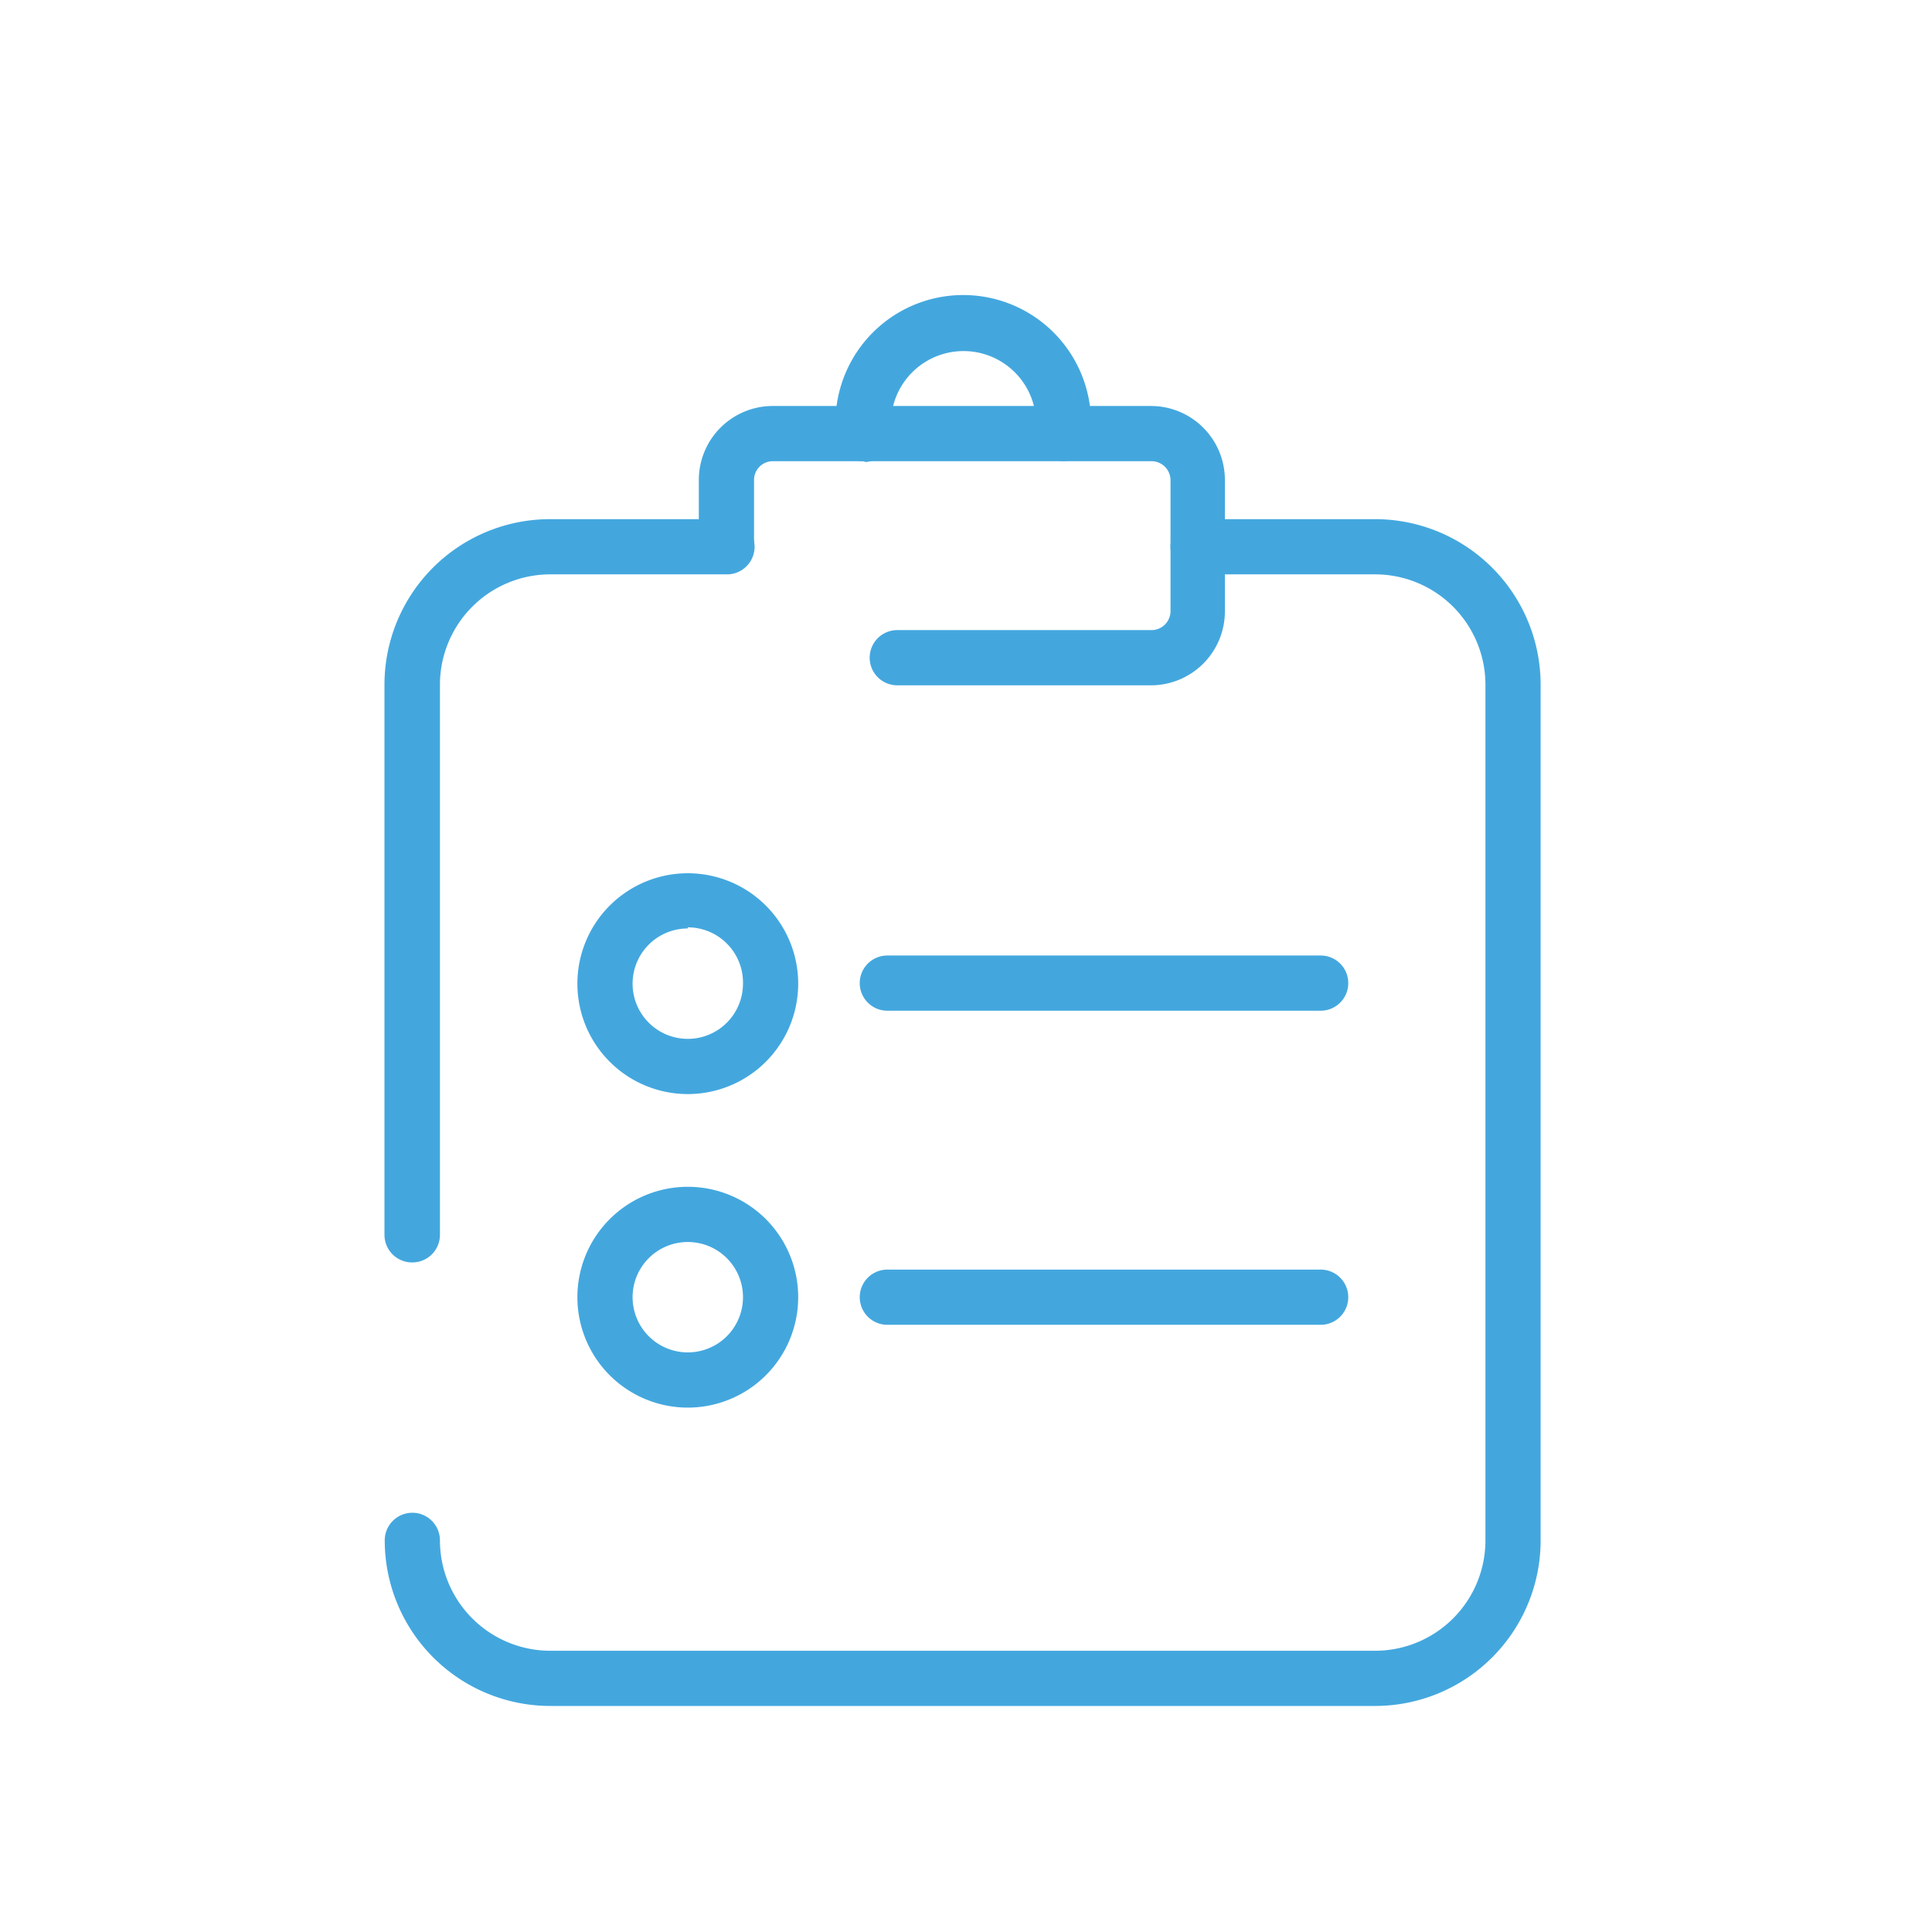
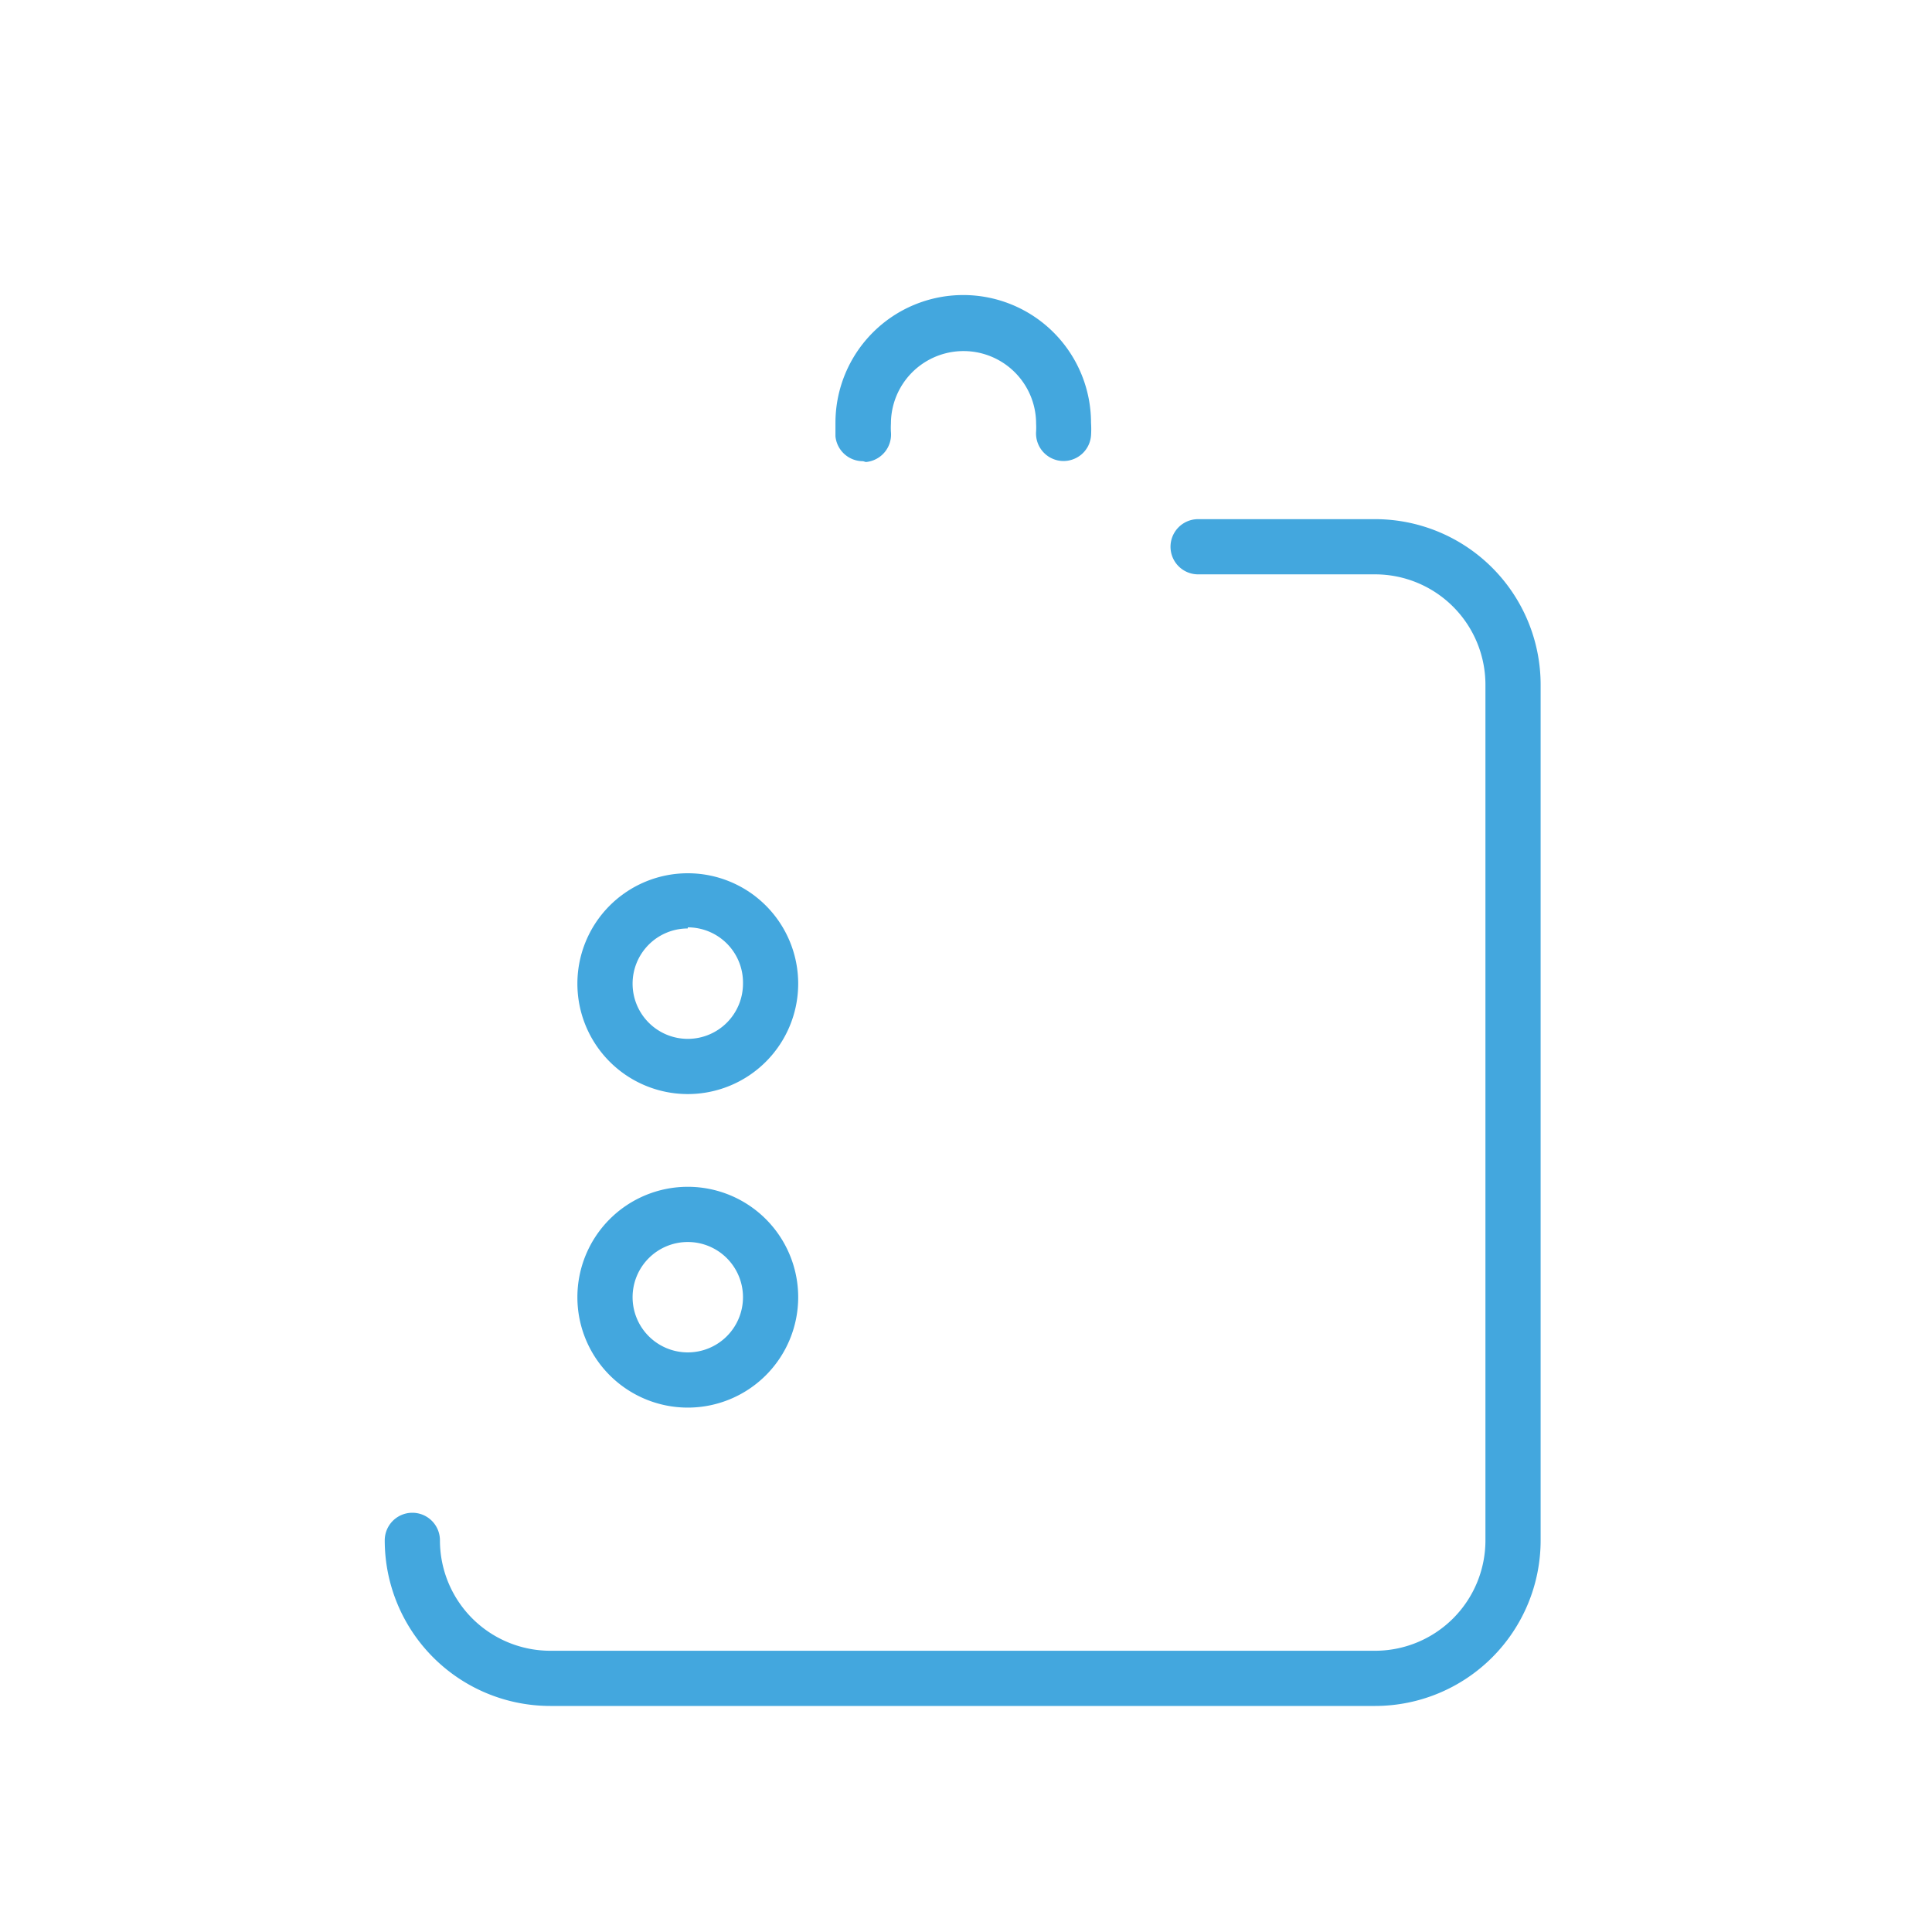
<svg xmlns="http://www.w3.org/2000/svg" viewBox="0 0 70 70">
  <g id="Ebene_2" data-name="Ebene 2">
-     <path d="M41.73,24.83H32.51a1,1,0,0,1,0-2h9.22a.69.69,0,0,0,.68-.68V17.39a.69.69,0,0,0-.68-.68H28a.68.68,0,0,0-.68.68V19.8a1,1,0,1,1-2,0V17.39A2.68,2.68,0,0,1,28,14.71h13.7a2.68,2.68,0,0,1,2.68,2.68v4.76A2.68,2.68,0,0,1,41.73,24.83Z" fill="#43a7de" />
    <path d="M31.27,16.71a1,1,0,0,1-1-.9c0-.16,0-.32,0-.49a4.63,4.63,0,1,1,9.26,0,3.44,3.44,0,0,1,0,.46,1,1,0,0,1-1.08.92,1,1,0,0,1-.91-1.07v0a2.46,2.46,0,0,0,0-.28,2.63,2.63,0,1,0-5.26,0,2.66,2.66,0,0,0,0,.3,1,1,0,0,1-.91,1.09Z" fill="#43a7de" />
    <path d="M49.82,61.81H19.94a6,6,0,0,1-6-6,1,1,0,0,1,2,0,4,4,0,0,0,4,4H49.82a4,4,0,0,0,4-4v-31a4,4,0,0,0-4-4H43.41a1,1,0,0,1,0-2h6.41a6,6,0,0,1,6,6v31A6,6,0,0,1,49.82,61.81Z" fill="#43a7de" />
-     <path d="M14.93,45.74a1,1,0,0,1-1-1V24.81a6,6,0,0,1,6-6h6.41a1,1,0,0,1,0,2H19.94a4,4,0,0,0-4,4V44.74A1,1,0,0,1,14.93,45.74Z" fill="#43a7de" />
-     <path d="M47.85,36.62H32.15a1,1,0,0,1,0-2h15.7a1,1,0,0,1,0,2Z" fill="#43a7de" />
-     <path d="M47.85,48H32.15a1,1,0,0,1,0-2h15.7a1,1,0,0,1,0,2Z" fill="#43a7de" />
    <path d="M24.92,39.64a4,4,0,1,1,4-4A4,4,0,0,1,24.92,39.64Zm0-6a2,2,0,1,0,2,2A2,2,0,0,0,24.92,33.6Z" fill="#43a7de" />
    <path d="M24.92,51a4,4,0,1,1,4-4A4,4,0,0,1,24.92,51Zm0-6a2,2,0,1,0,2,2A2,2,0,0,0,24.92,45Z" fill="#43a7de" />
  </g>
</svg>